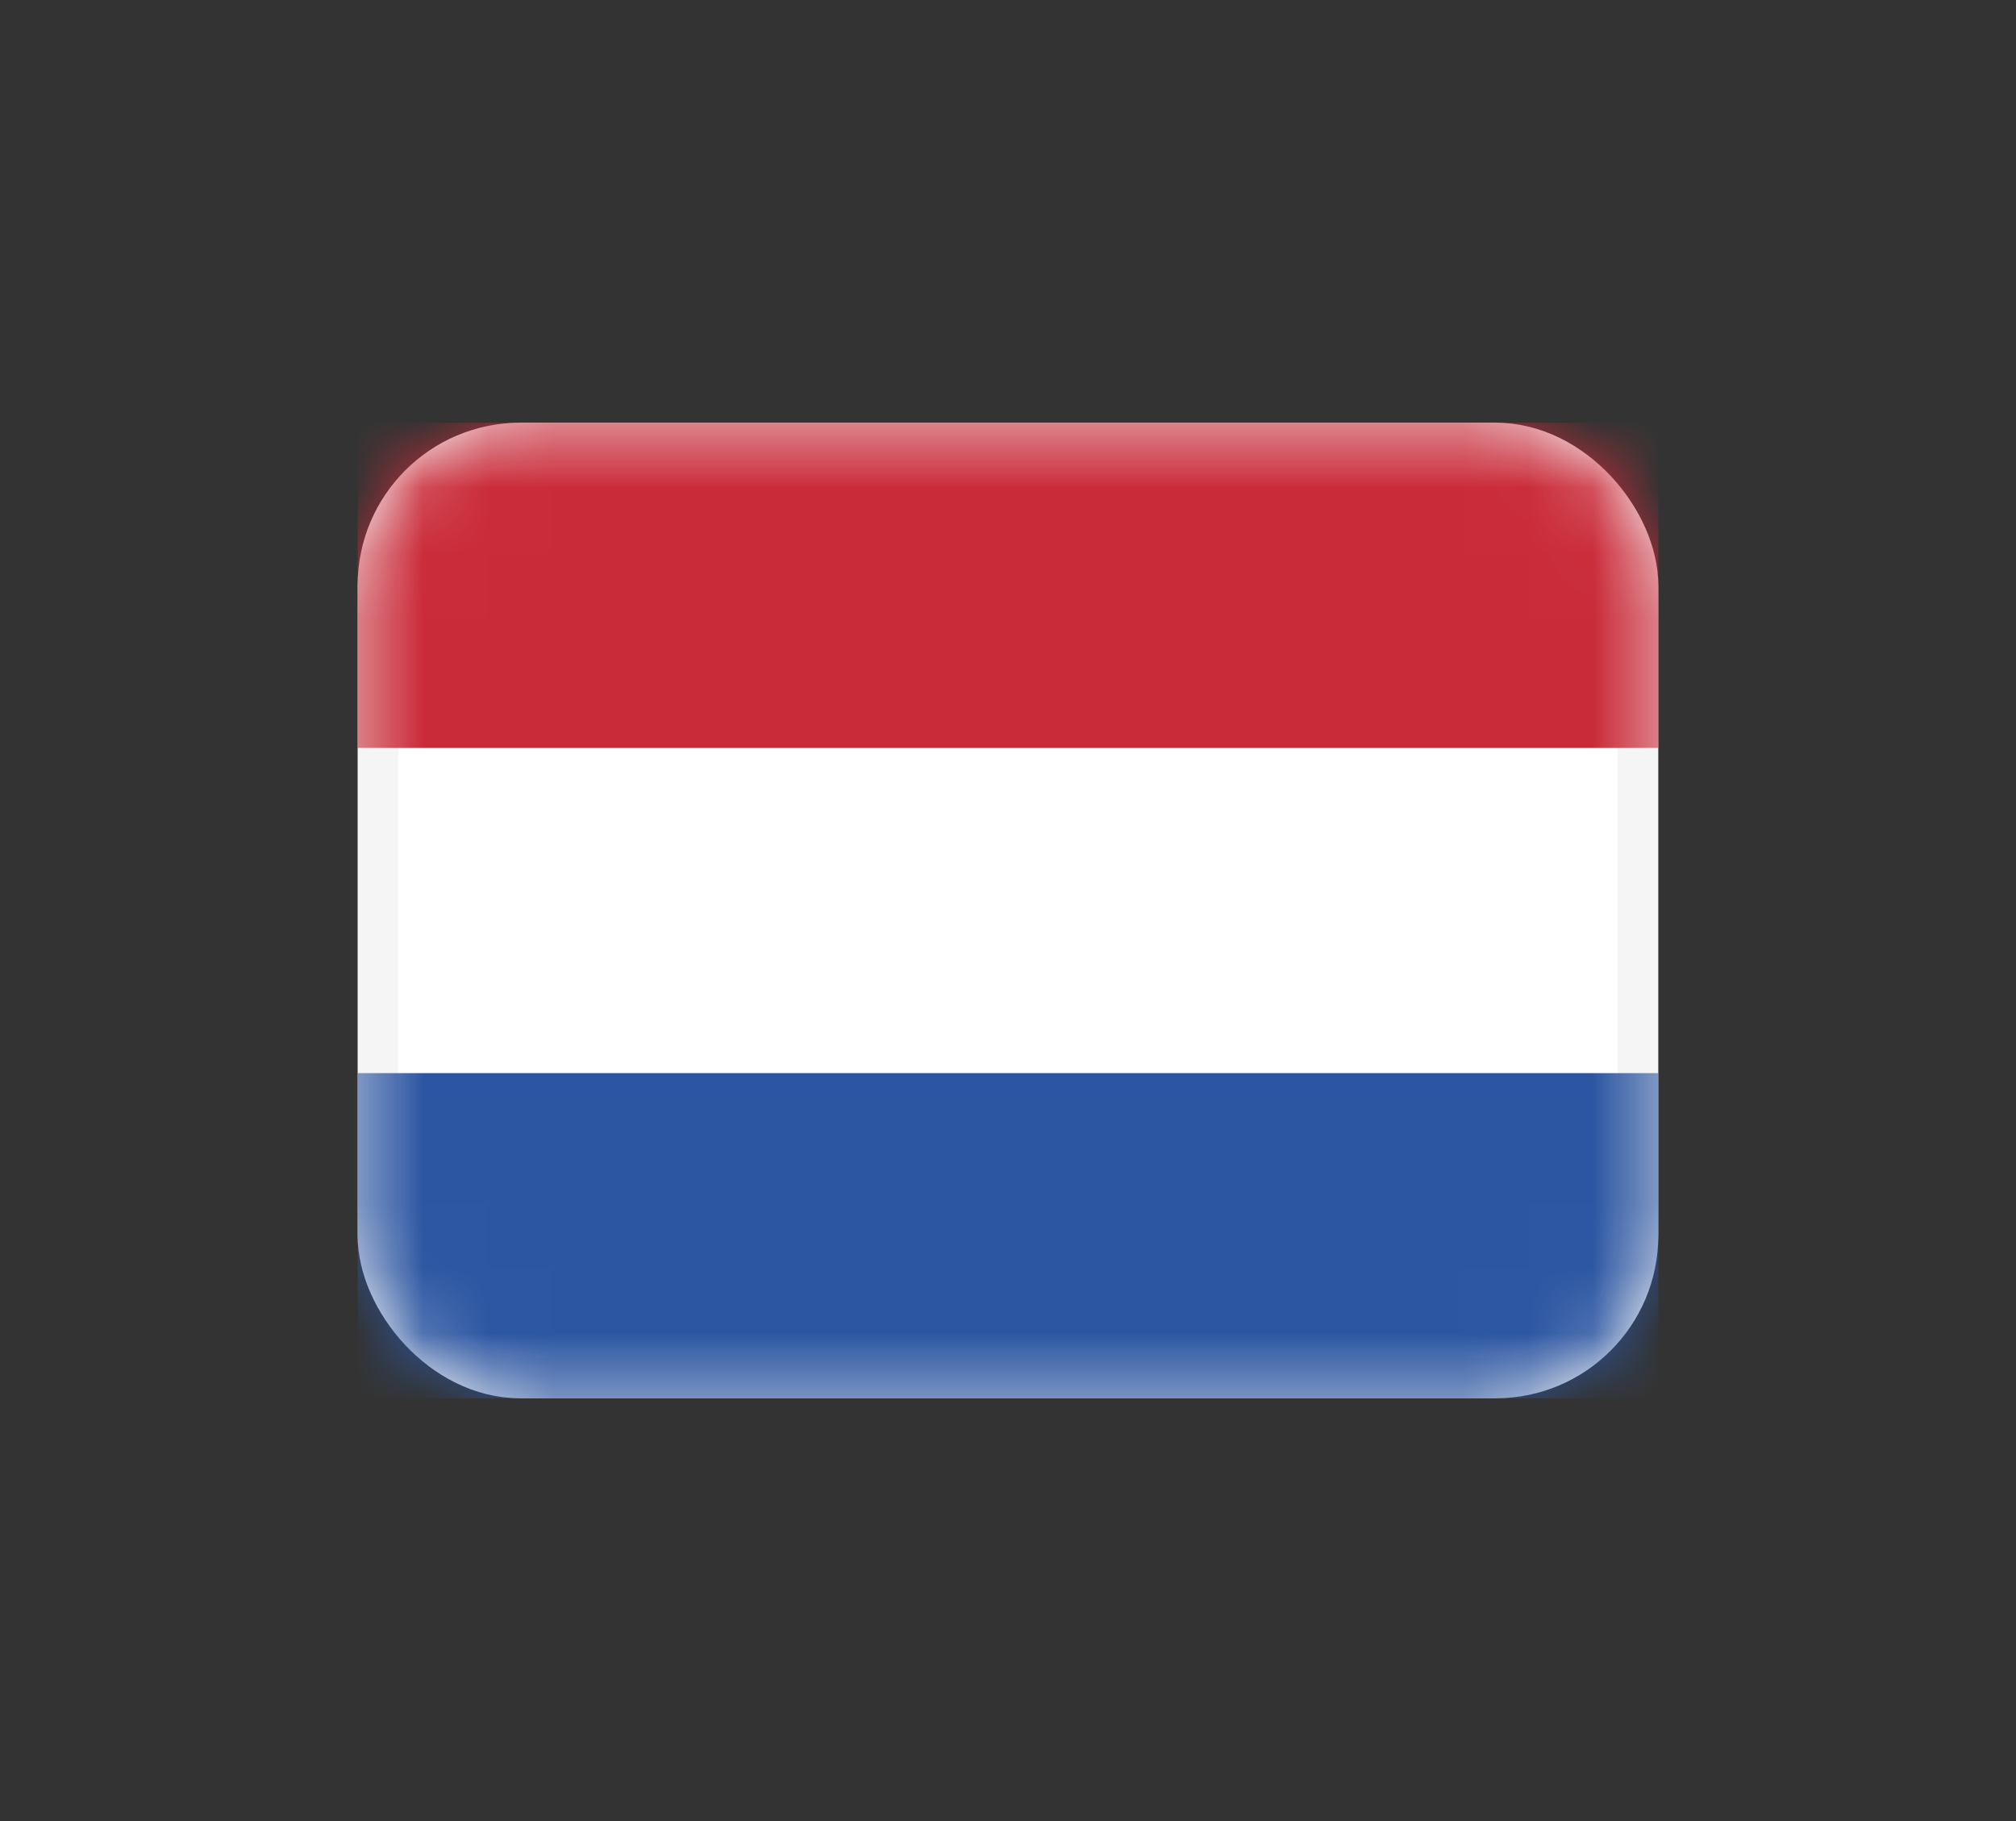
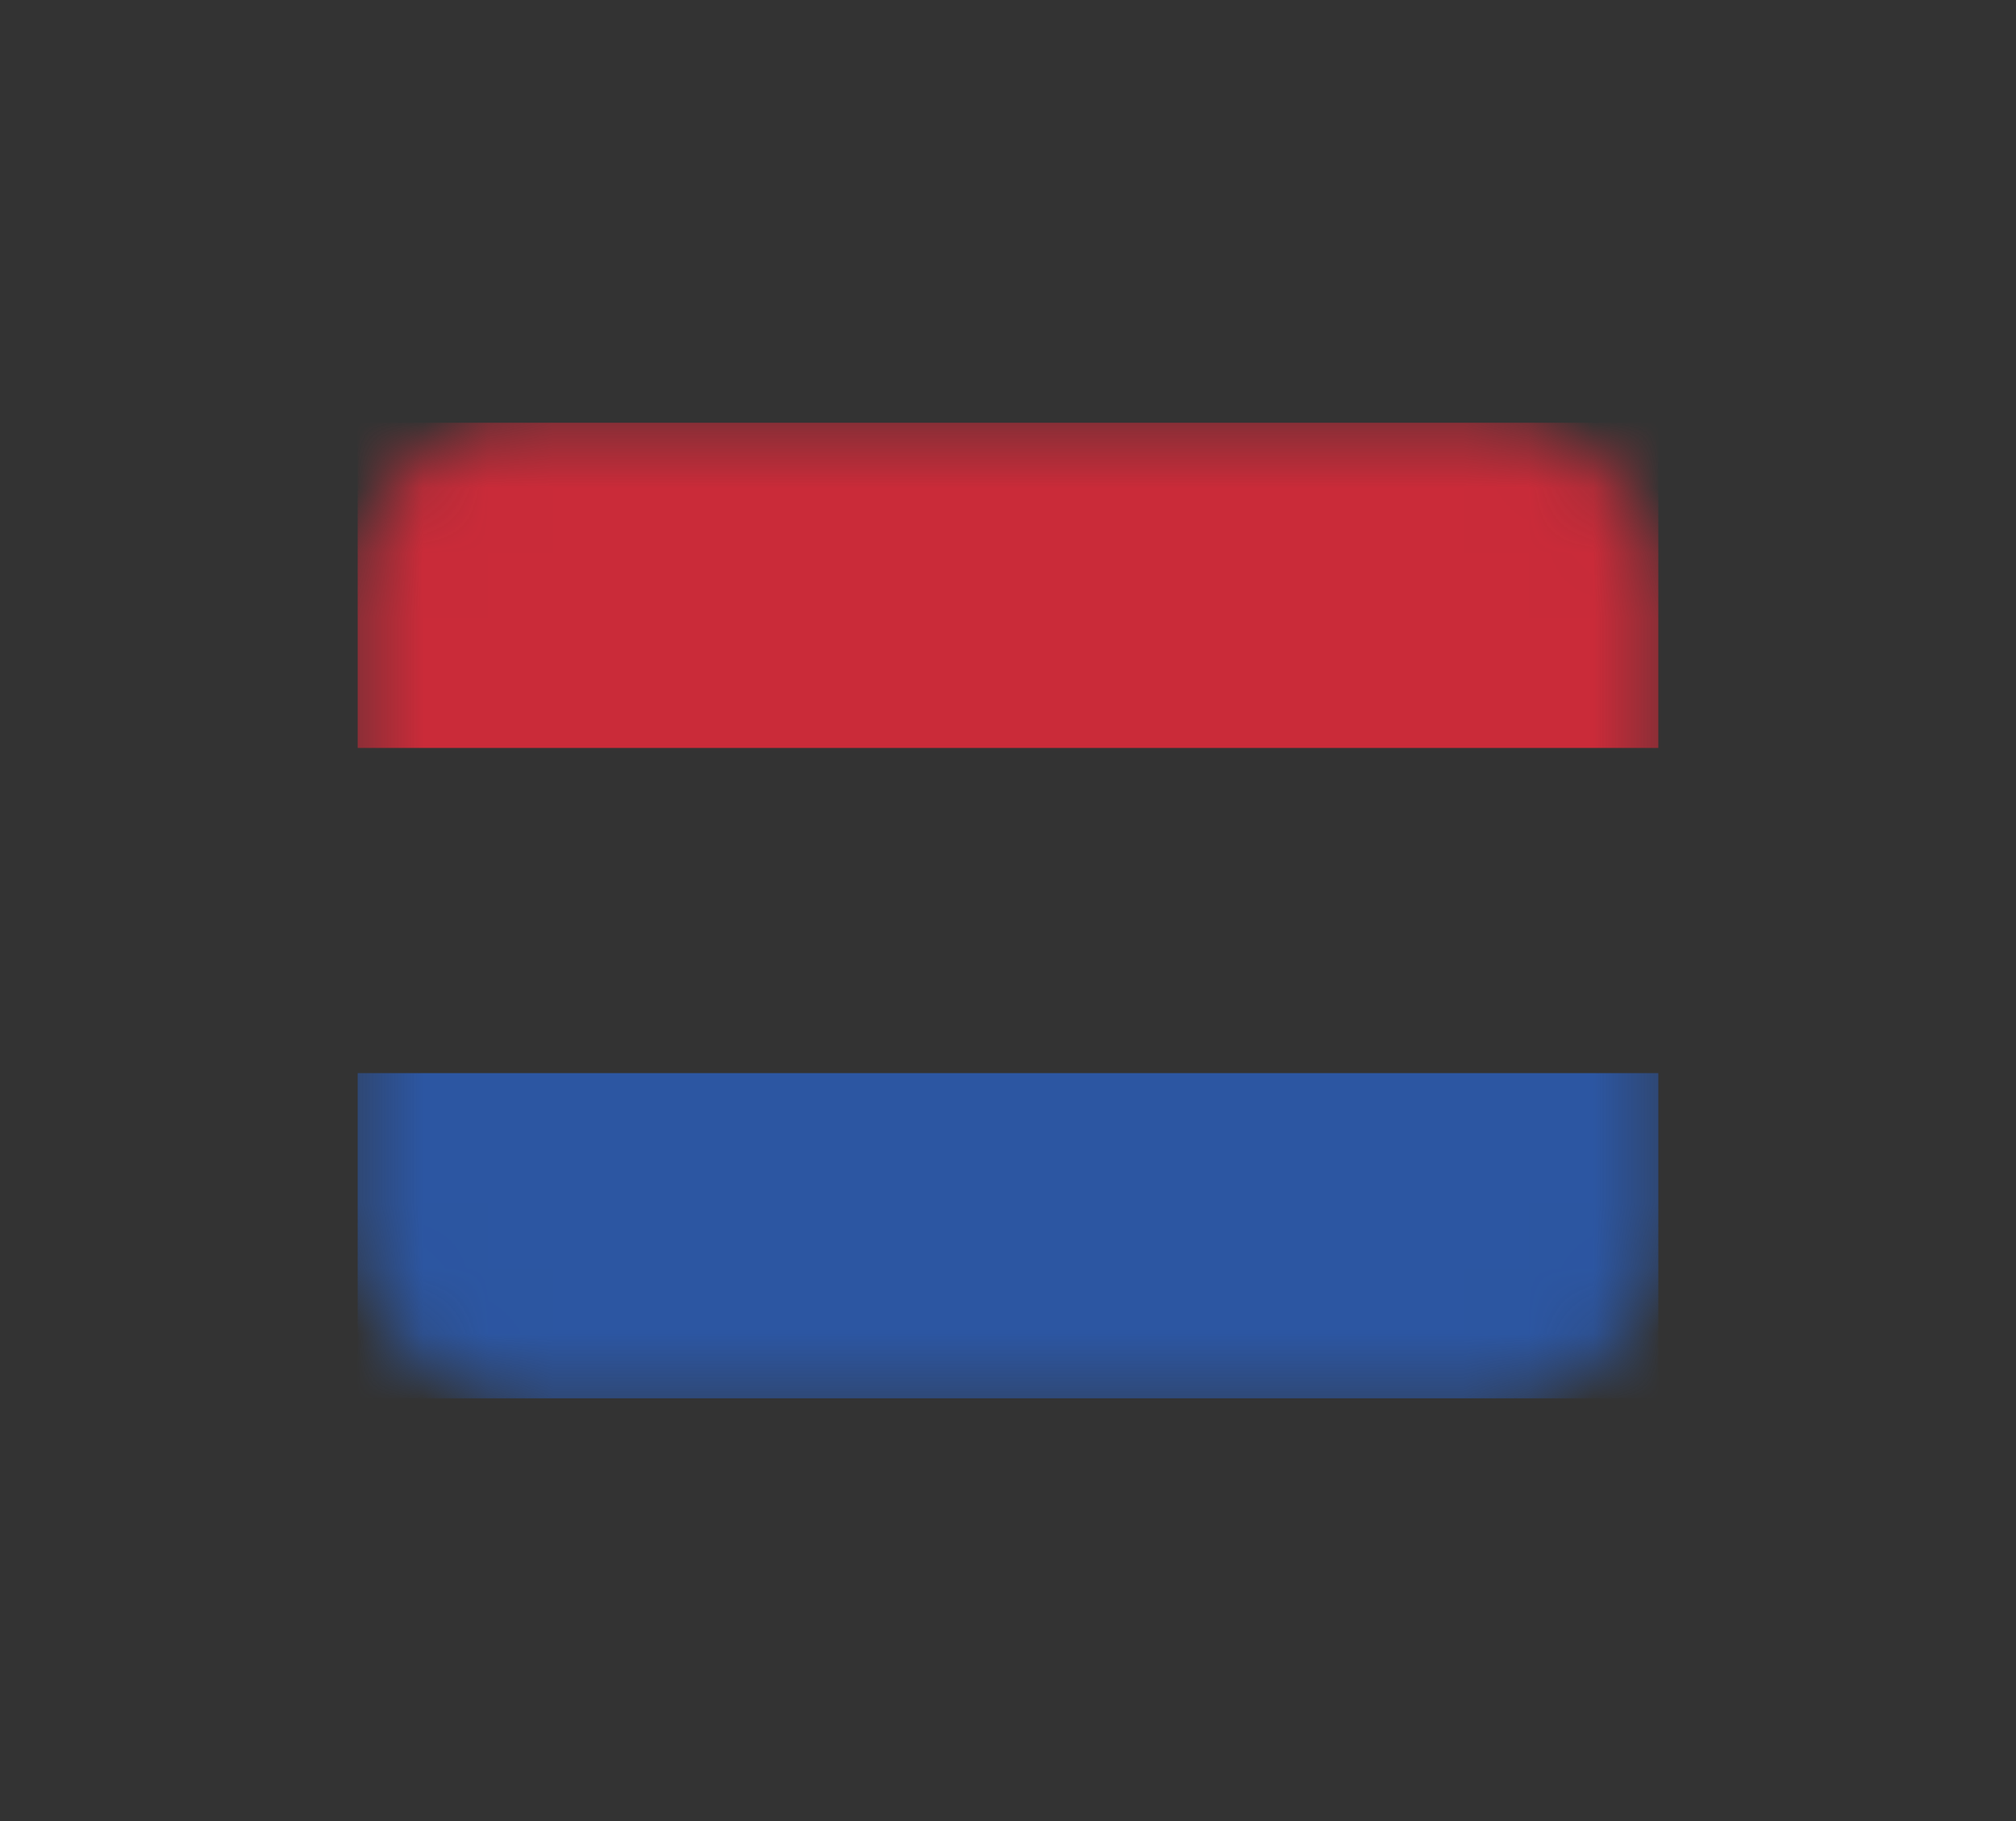
<svg xmlns="http://www.w3.org/2000/svg" width="31" height="28" viewBox="0 0 31 28" fill="none">
  <rect x="0" y="0" width="31" height="28" fill="#333333" stroke="none" />
-   <rect x="5.812" y="6.812" width="19.375" height="14.375" rx="2.188" fill="white" stroke="#F5F5F5" stroke-width="0.625" />
  <mask id="mask0_5644_105371" style="mask-type:luminance" maskUnits="userSpaceOnUse" x="5" y="6" width="21" height="16">
    <rect x="5.812" y="6.812" width="19.375" height="14.375" rx="2.188" fill="white" stroke="white" stroke-width="0.625" />
  </mask>
  <g mask="url(#mask0_5644_105371)">
    <path fill-rule="evenodd" clip-rule="evenodd" d="M5.5 11.5H25.5V6.5H5.5V11.5Z" fill="#CA2B39" />
-     <path fill-rule="evenodd" clip-rule="evenodd" d="M5.5 21.5H25.5V16.5H5.5V21.5Z" fill="#2C56A2" />
+     <path fill-rule="evenodd" clip-rule="evenodd" d="M5.5 21.5H25.5V16.5H5.5Z" fill="#2C56A2" />
  </g>
</svg>